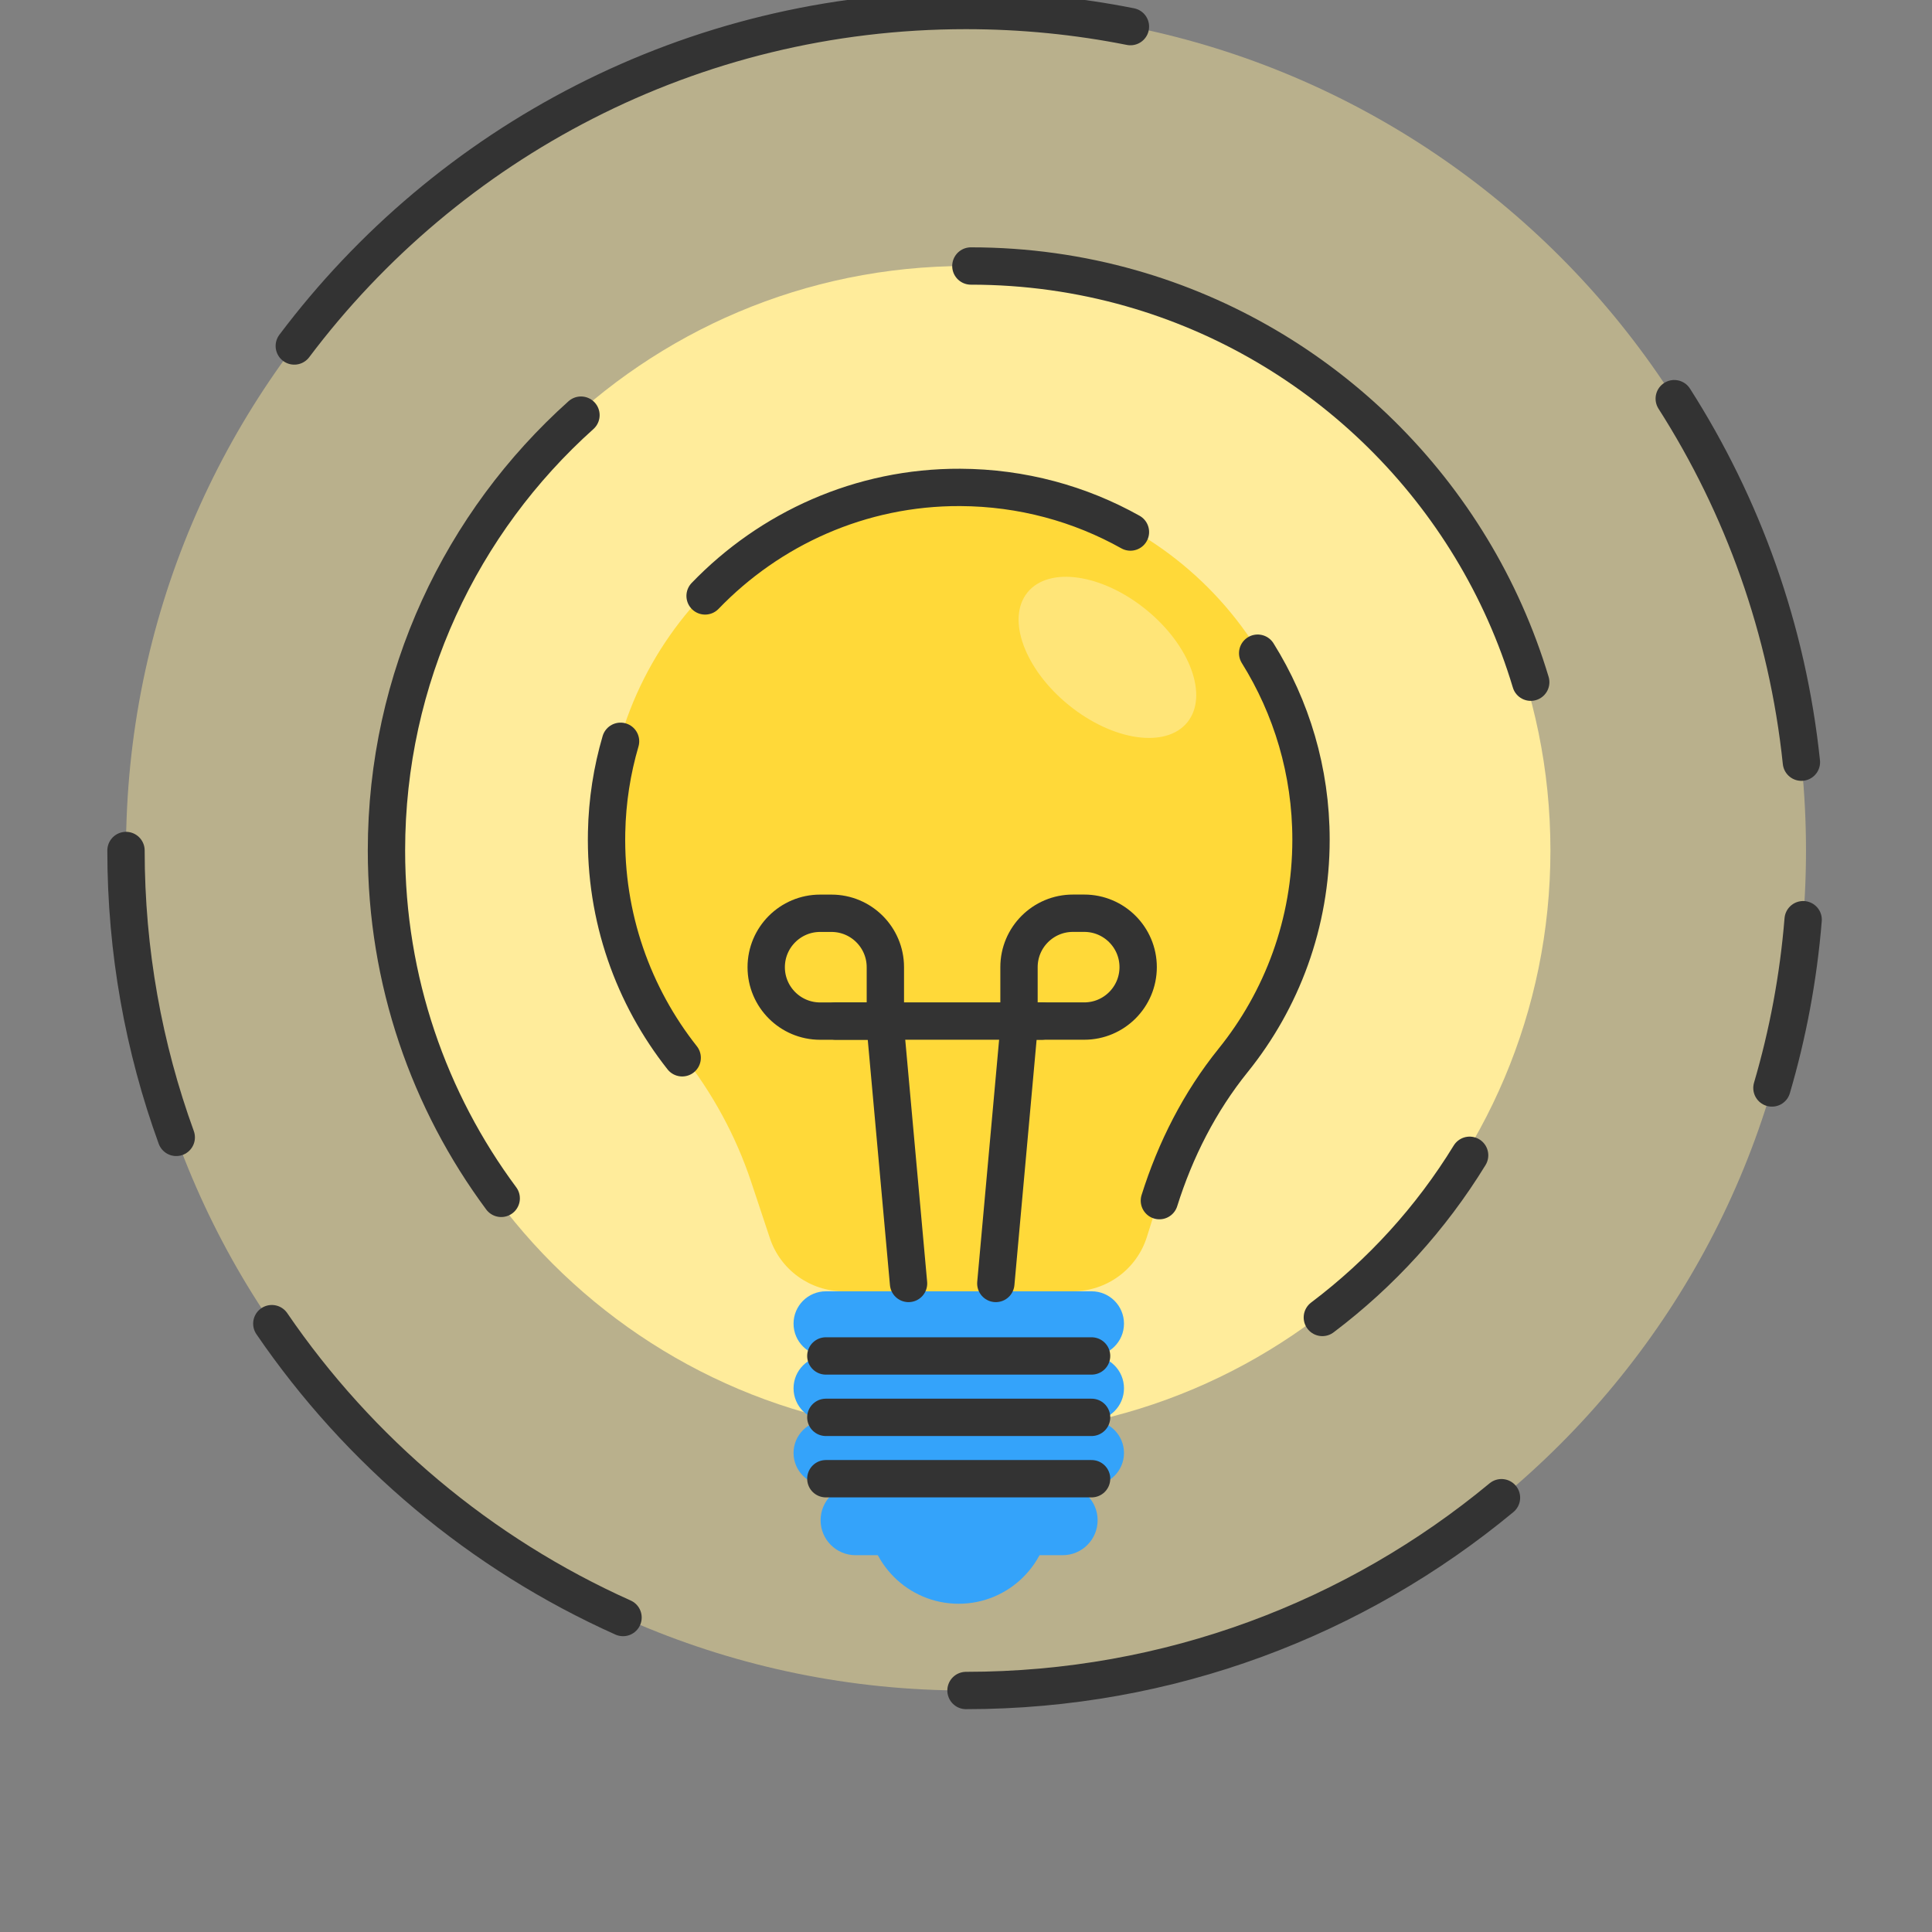
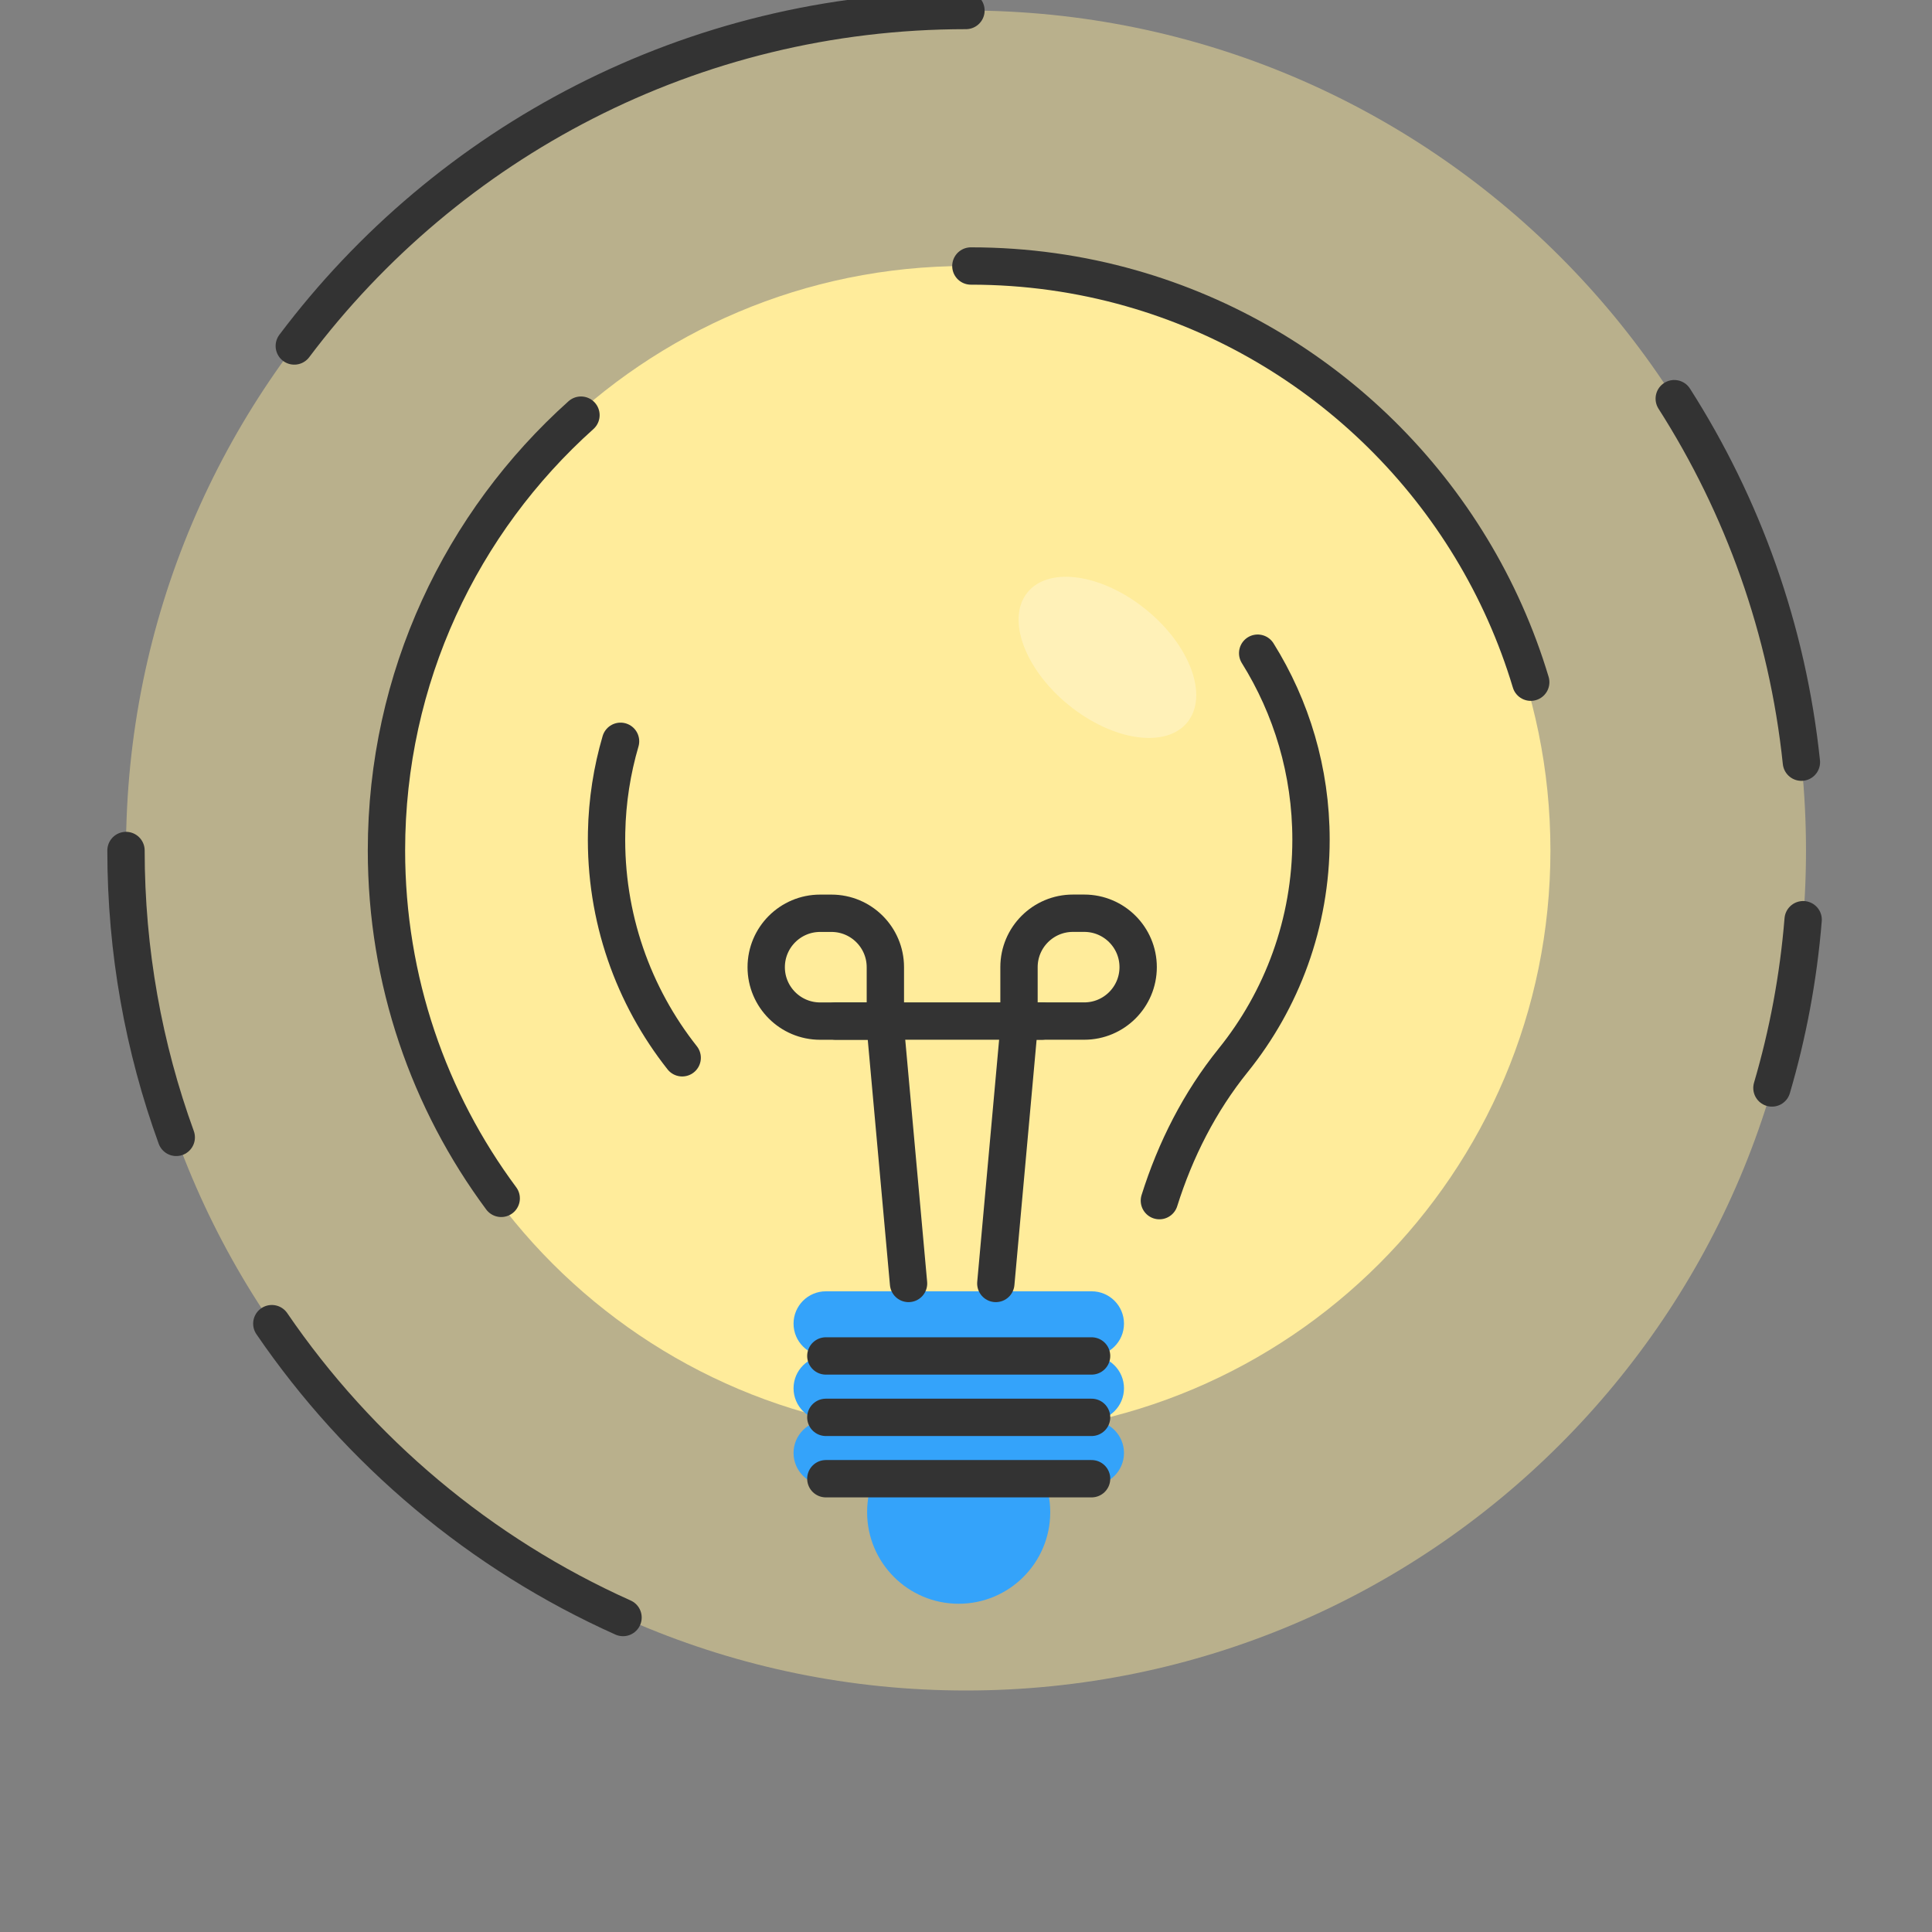
<svg xmlns="http://www.w3.org/2000/svg" width="92" height="92" viewBox="0 0 92 92" fill="none">
  <rect x="0" y="0" width="92" height="92" fill="#808080" stroke="none" />
  <g id="92x92" clip-path="url(#clip0_2844_32962)">
    <g id="Group">
      <path id="Vector" opacity="0.45" d="M46 80.5C68.091 80.5 86 62.591 86 40.5C86 18.409 68.091 0.5 46 0.5C23.909 0.5 6 18.409 6 40.5C6 62.591 23.909 80.5 46 80.5Z" fill="#FFEC9B" />
      <path id="Vector_2" d="M45.998 68.33C61.369 68.33 73.83 55.869 73.83 40.498C73.83 25.127 61.369 12.667 45.998 12.667C30.627 12.667 18.166 25.127 18.166 40.498C18.166 55.869 30.627 68.33 45.998 68.33Z" fill="#FFEC9B" />
-       <path id="Vector_3" d="M62.425 39.826C62.425 30.588 54.953 23.093 45.724 23.054C36.621 23.014 29.07 30.369 28.882 39.473C28.798 43.533 30.159 47.272 32.482 50.214C33.921 52.036 35.042 54.087 35.774 56.292L36.66 58.957C37.163 60.47 38.579 61.491 40.174 61.491H51.082C52.698 61.491 54.128 60.443 54.614 58.901L55.205 57.02C55.965 54.599 57.125 52.313 58.718 50.339C61.036 47.465 62.425 43.81 62.425 39.829V39.826Z" fill="#FFD939" />
      <path id="Vector_4" d="M51.984 61.491H39.327C38.477 61.491 37.788 62.18 37.788 63.031C37.788 63.881 38.477 64.57 39.327 64.57H51.984C52.834 64.57 53.523 63.881 53.523 63.031C53.523 62.18 52.834 61.491 51.984 61.491Z" fill="#34A3FA" />
      <path id="Vector_5" d="M51.984 64.569H39.327C38.477 64.569 37.788 65.258 37.788 66.109C37.788 66.959 38.477 67.648 39.327 67.648H51.984C52.834 67.648 53.523 66.959 53.523 66.109C53.523 65.258 52.834 64.569 51.984 64.569Z" fill="#34A3FA" />
      <path id="Vector_6" d="M51.984 67.649H39.327C38.477 67.649 37.788 68.339 37.788 69.189C37.788 70.039 38.477 70.728 39.327 70.728H51.984C52.834 70.728 53.523 70.039 53.523 69.189C53.523 68.339 52.834 67.649 51.984 67.649Z" fill="#34A3FA" />
-       <path id="Vector_7" d="M50.603 70.728H40.741C39.822 70.728 39.076 71.473 39.076 72.392C39.076 73.312 39.822 74.057 40.741 74.057H50.603C51.522 74.057 52.268 73.312 52.268 72.392C52.268 71.473 51.522 70.728 50.603 70.728Z" fill="#34A3FA" />
      <path id="Vector_8" d="M45.651 76.369C48.059 76.369 50.011 74.417 50.011 72.009C50.011 69.601 48.059 67.649 45.651 67.649C43.243 67.649 41.291 69.601 41.291 72.009C41.291 74.417 43.243 76.369 45.651 76.369Z" fill="#34A3FA" />
      <path id="Vector_9" d="M39.326 64.569H51.98" stroke="#333333" stroke-width="1.778" stroke-linecap="round" stroke-linejoin="round" />
      <path id="Vector_10" d="M39.326 67.493H51.98" stroke="#333333" stroke-width="1.778" stroke-linecap="round" stroke-linejoin="round" />
      <path id="Vector_11" d="M39.326 70.415H51.98" stroke="#333333" stroke-width="1.778" stroke-linecap="round" stroke-linejoin="round" />
      <path id="Vector_12" d="M43.264 61.117L42.16 48.91" stroke="#333333" stroke-width="1.778" stroke-linecap="round" stroke-linejoin="round" />
      <path id="Vector_13" d="M47.42 61.117L48.524 48.91" stroke="#333333" stroke-width="1.778" stroke-linecap="round" stroke-linejoin="round" />
      <path id="Vector_14" d="M39.053 43.489H39.593C41.011 43.489 42.16 44.641 42.16 46.057V48.624H39.053C37.635 48.624 36.486 47.473 36.486 46.057C36.486 44.638 37.637 43.489 39.053 43.489Z" stroke="#333333" stroke-width="1.778" stroke-linecap="round" stroke-linejoin="round" />
      <path id="Vector_15" d="M51.631 48.622H48.524V46.054C48.524 44.636 49.675 43.487 51.091 43.487H51.631C53.049 43.487 54.198 44.638 54.198 46.054C54.198 47.473 53.047 48.622 51.631 48.622Z" stroke="#333333" stroke-width="1.778" stroke-linecap="round" stroke-linejoin="round" />
      <path id="Vector_16" d="M39.798 48.622H49.606" stroke="#333333" stroke-width="1.778" stroke-linecap="round" stroke-linejoin="round" />
      <path id="Vector_17" d="M29.55 35.3C29.146 36.679 28.916 38.13 28.886 39.63C28.802 43.69 30.162 47.429 32.485 50.371" stroke="#333333" stroke-width="1.778" stroke-linecap="round" stroke-linejoin="round" />
-       <path id="Vector_18" d="M53.83 25.335C51.43 23.991 48.665 23.222 45.724 23.21C40.978 23.189 36.655 25.18 33.576 28.377" stroke="#333333" stroke-width="1.778" stroke-linecap="round" stroke-linejoin="round" />
      <path id="Vector_19" d="M55.209 57.173C55.969 54.753 57.129 52.467 58.722 50.493C61.04 47.619 62.429 43.963 62.429 39.982C62.429 36.722 61.498 33.681 59.889 31.104" stroke="#333333" stroke-width="1.778" stroke-linecap="round" stroke-linejoin="round" />
      <path id="Vector_20" opacity="0.34" d="M56.539 34.397C57.558 33.143 56.681 30.742 54.579 29.033C52.478 27.325 49.948 26.956 48.929 28.209C47.91 29.463 48.787 31.864 50.889 33.573C52.99 35.281 55.52 35.65 56.539 34.397Z" fill="#FFFDF3" />
      <path id="Vector_21" d="M46.232 12.667C48.874 12.667 51.429 13.034 53.85 13.722C62.965 16.311 70.174 23.428 72.892 32.485" stroke="#333333" stroke-width="1.778" stroke-linecap="round" stroke-linejoin="round" />
      <path id="Vector_22" d="M23.867 57.065C20.433 52.437 18.403 46.705 18.403 40.499C18.403 32.263 21.979 24.864 27.665 19.769" stroke="#333333" stroke-width="1.778" stroke-linecap="round" stroke-linejoin="round" />
-       <path id="Vector_23" d="M69.982 55.014C68.147 58.009 65.761 60.63 62.969 62.736" stroke="#333333" stroke-width="1.778" stroke-linecap="round" stroke-linejoin="round" />
      <path id="Vector_24" d="M29.668 77.025C22.883 73.986 17.097 69.11 12.944 63.031" stroke="#333333" stroke-width="1.778" stroke-linecap="round" stroke-linejoin="round" />
-       <path id="Vector_25" d="M71.499 71.319C64.577 77.054 55.692 80.5 46 80.5" stroke="#333333" stroke-width="1.778" stroke-linecap="round" stroke-linejoin="round" />
      <path id="Vector_26" d="M85.864 43.795C85.639 46.555 85.134 49.234 84.378 51.808" stroke="#333333" stroke-width="1.778" stroke-linecap="round" stroke-linejoin="round" />
      <path id="Vector_27" d="M79.726 18.984C82.983 24.084 85.118 29.969 85.781 36.294" stroke="#333333" stroke-width="1.778" stroke-linecap="round" stroke-linejoin="round" />
-       <path id="Vector_28" d="M14.014 16.475C21.313 6.774 32.923 0.5 45.998 0.5C48.679 0.5 51.298 0.763 53.83 1.267" stroke="#333333" stroke-width="1.778" stroke-linecap="round" stroke-linejoin="round" />
+       <path id="Vector_28" d="M14.014 16.475C21.313 6.774 32.923 0.5 45.998 0.5" stroke="#333333" stroke-width="1.778" stroke-linecap="round" stroke-linejoin="round" />
      <path id="Vector_29" d="M8.393 54.161C6.844 49.899 6 45.297 6 40.5" stroke="#333333" stroke-width="1.778" stroke-linecap="round" stroke-linejoin="round" />
    </g>
  </g>
  <defs>
    <clipPath id="clip0_2844_32962">
      <rect width="92" height="92" fill="white" />
    </clipPath>
  </defs>
</svg>